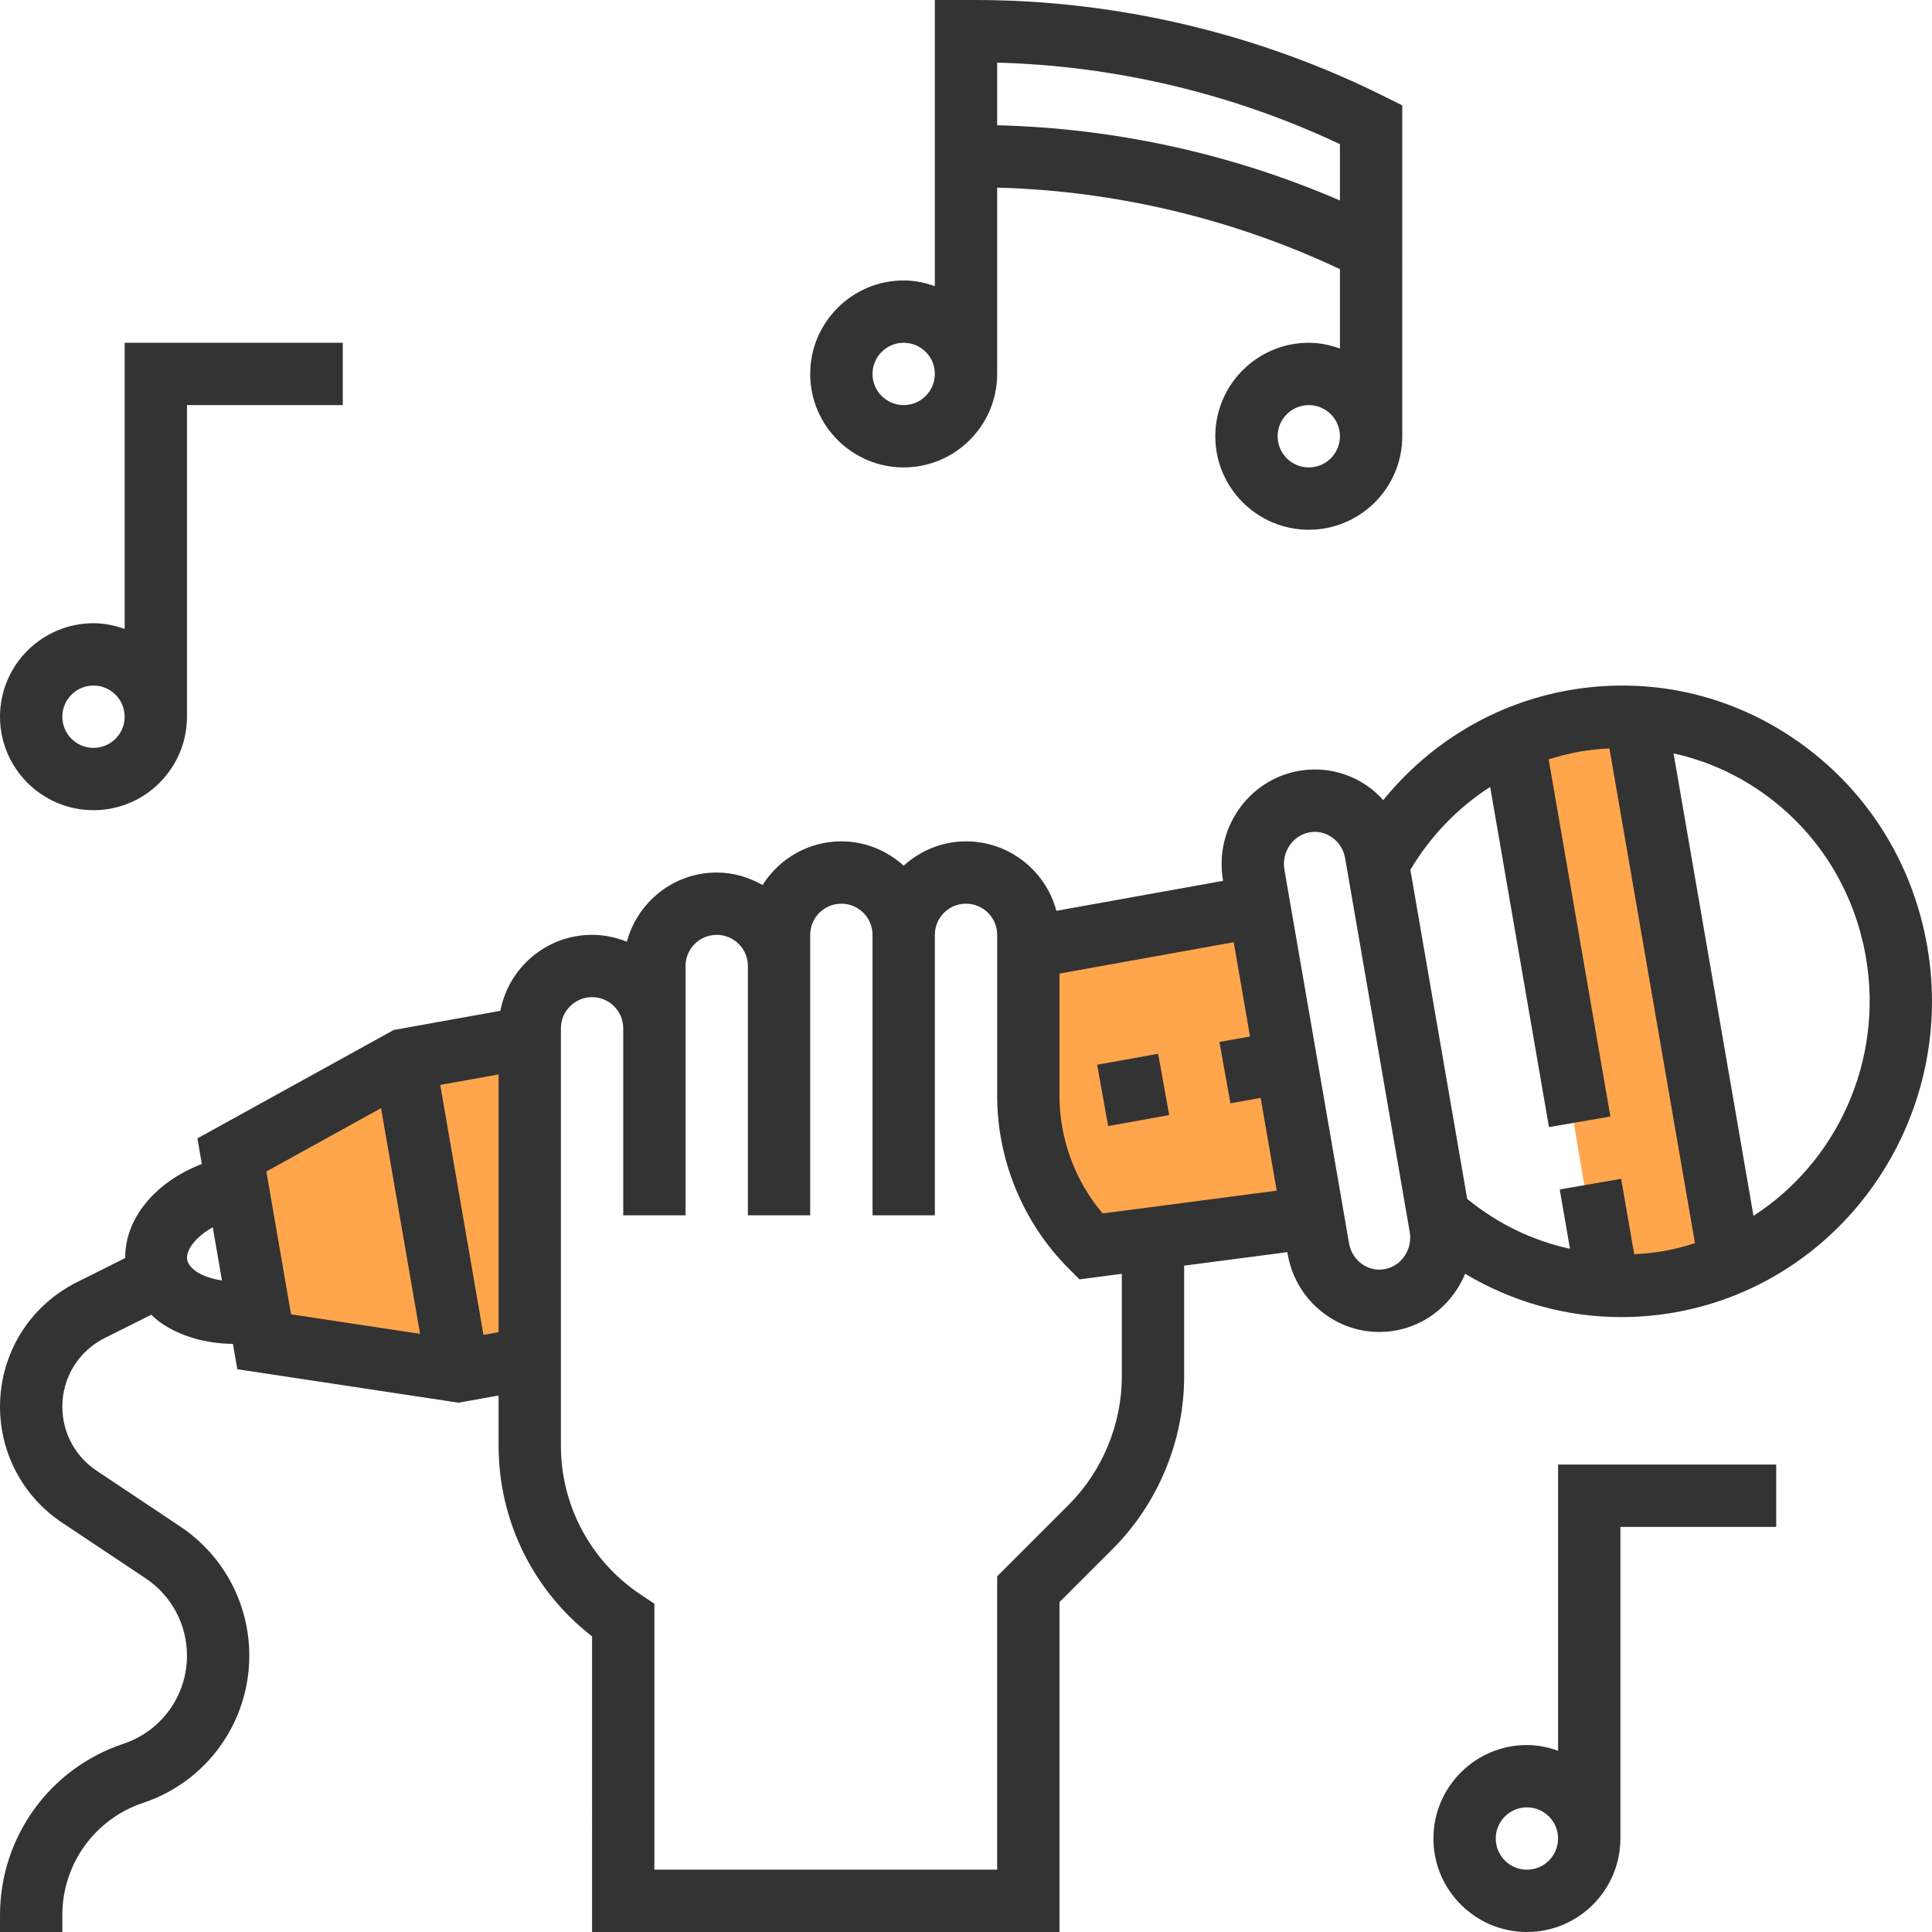
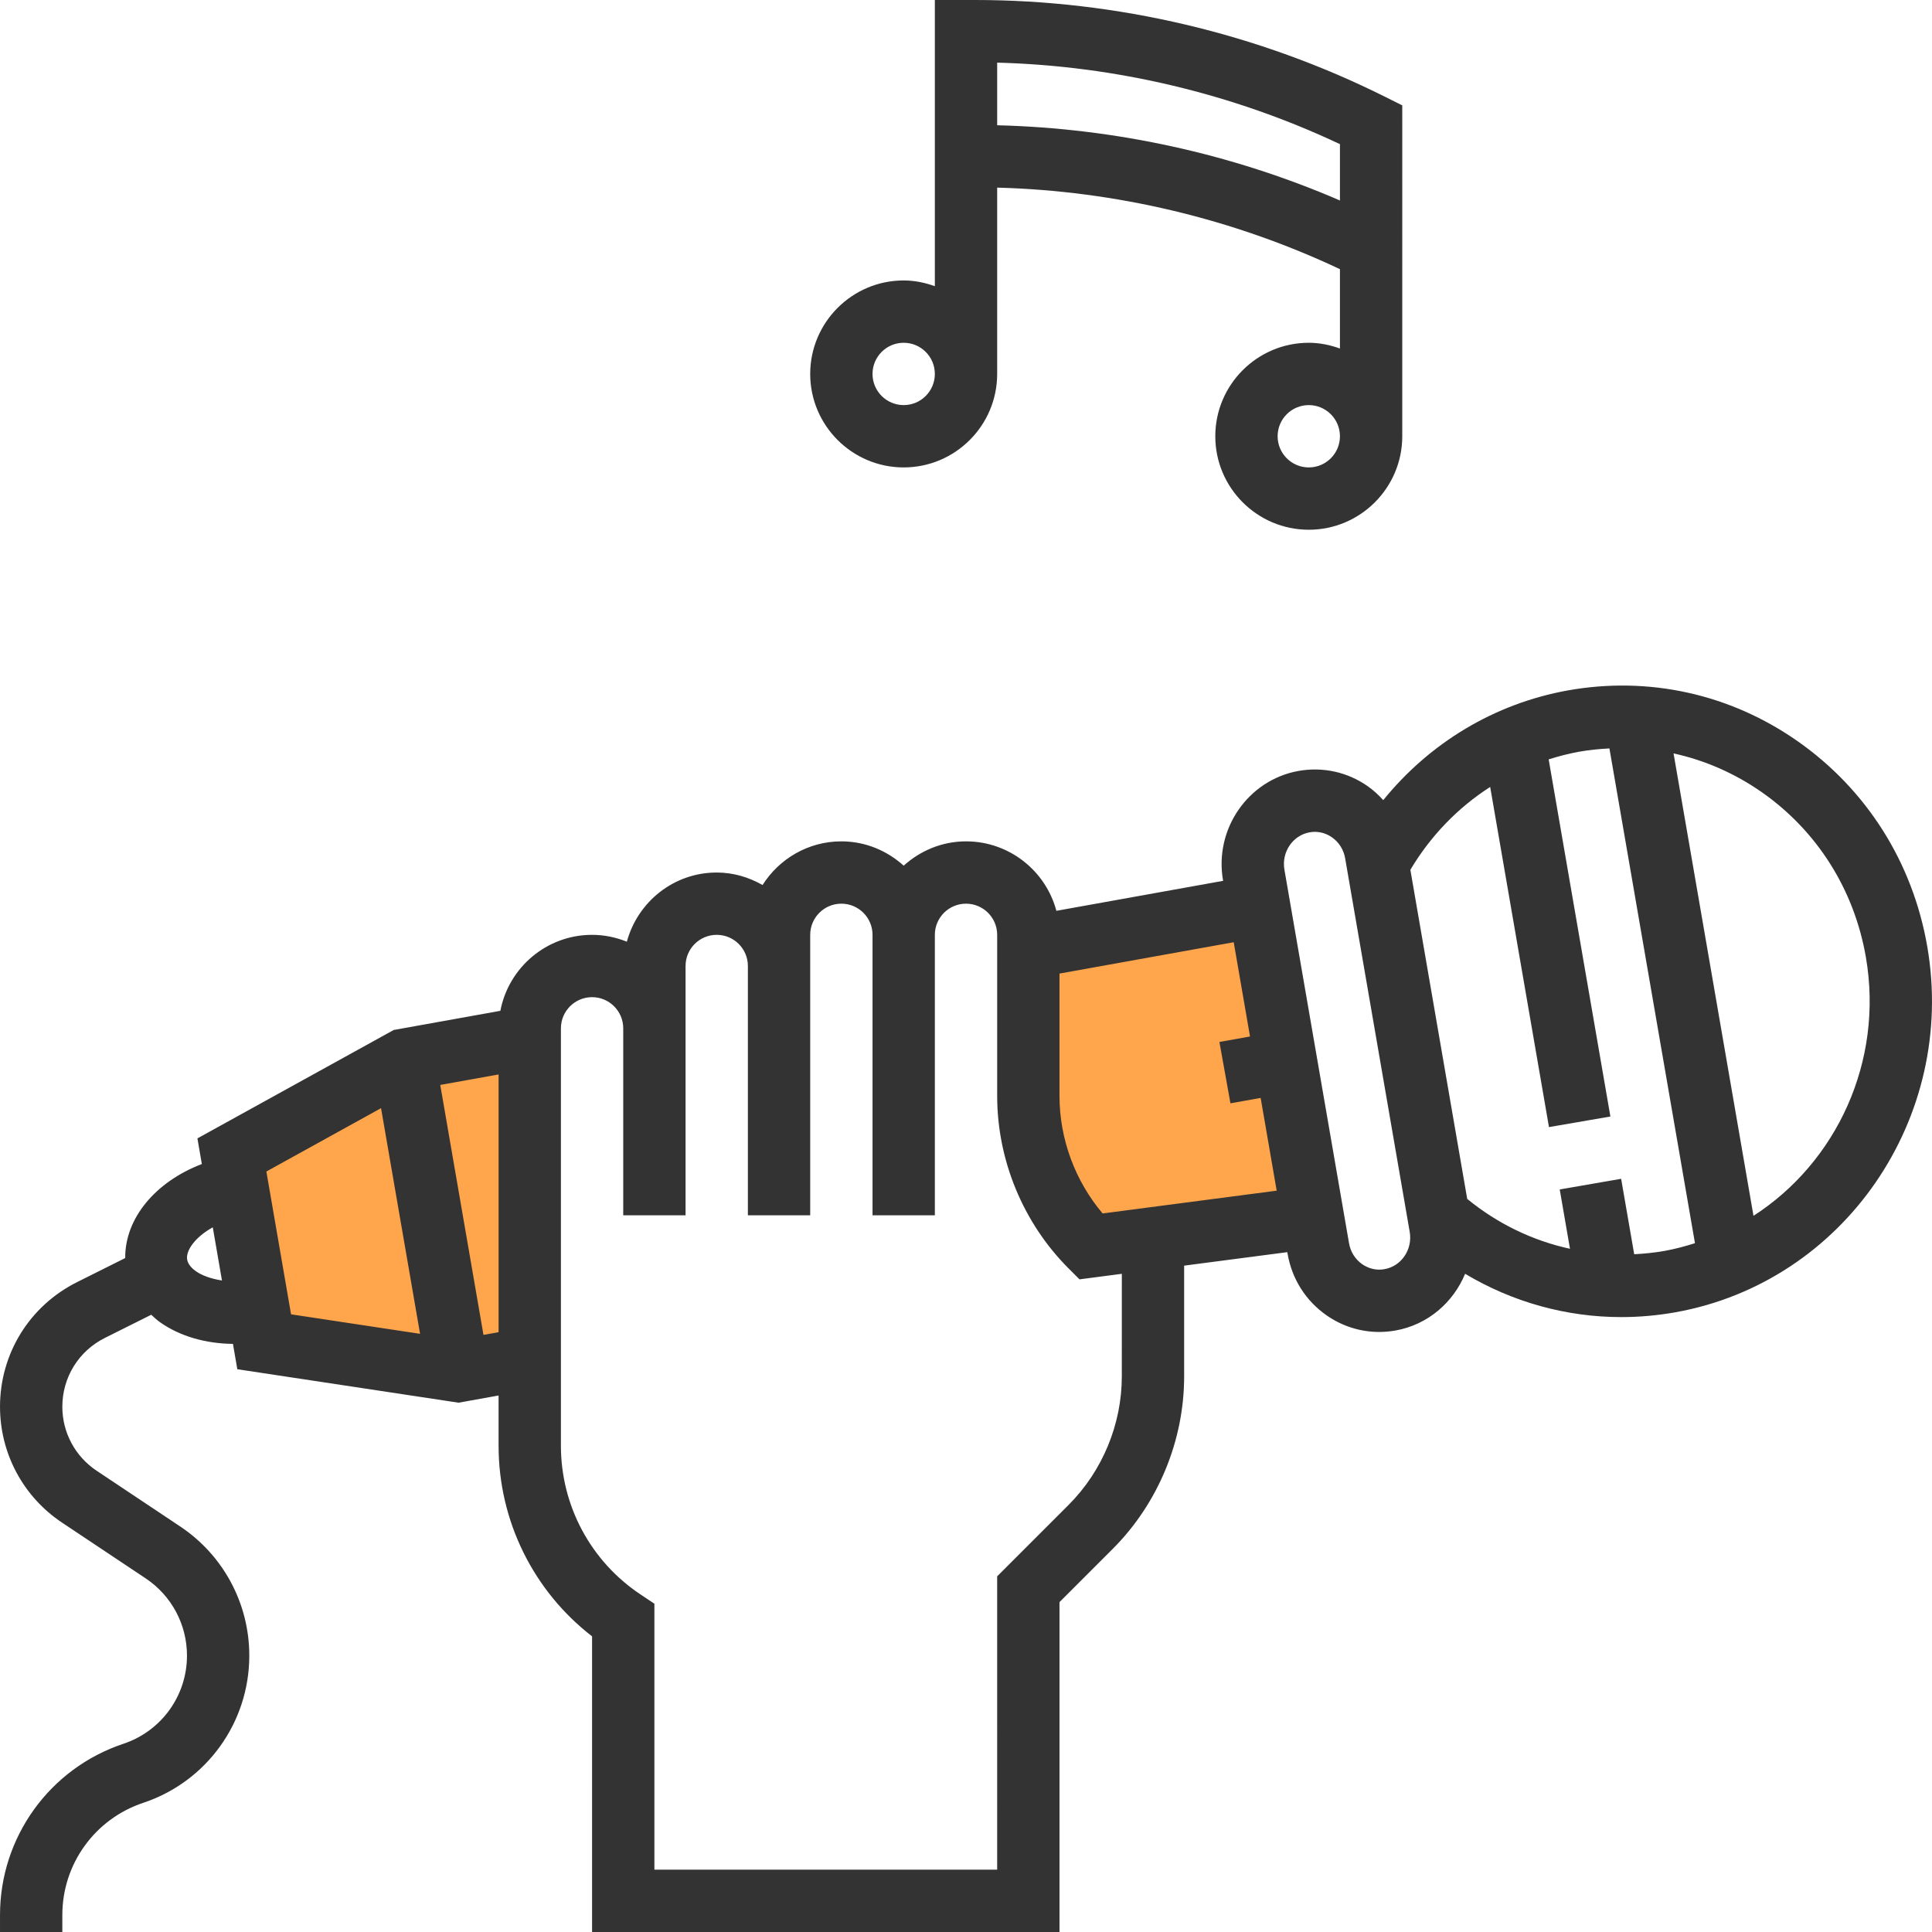
<svg xmlns="http://www.w3.org/2000/svg" version="1.1" id="Capa_1" x="0px" y="0px" viewBox="0 0 496 496" style="enable-background:new 0 0 496 496;" xml:space="preserve">
  <g>
    <polygon style="fill:#FFA64D;" points="136.002,266.272 103.794,272.064 59.53,296.512 67.826,344.472 117.61,352 136.002,348.696     " />
    <path style="fill:#FFA64D;" d="M323.242,232.6l-59.24,10.656V248v40c0,10.248,4.072,20.072,11.312,27.312l4.688,4.688l57.064-7.464   L323.242,232.6z" />
-     <path style="fill:#FFA64D;" d="M444.554,324.16L420.21,184.168c-5.344-0.288-10.784-0.032-16.28,0.952   c-5.72,1.024-11.136,2.744-16.232,5.008l23.288,139.728c5.832,0.448,11.8,0.232,17.824-0.856   C434.346,328.008,439.586,326.32,444.554,324.16z" />
  </g>
  <g>
    <path style="fill:#333333;" d="M494.786,243.016c-3.728-21.584-15.552-40.312-33.296-52.736   c-17.312-12.128-38.232-16.736-58.976-13.032c-18.848,3.392-35.456,13.456-47.392,28.168c-1.192-1.312-2.504-2.536-3.992-3.576   c-5.208-3.648-11.496-5.024-17.776-3.92c-12.944,2.336-21.64,14.92-19.376,28.048l0.032,0.168l-42.808,7.696   c-2.728-10.256-12.096-17.832-23.2-17.832c-6.168,0-11.744,2.408-16,6.24c-4.256-3.84-9.832-6.24-16-6.24   c-8.52,0-15.976,4.496-20.232,11.208c-3.496-1.984-7.472-3.208-11.768-3.208c-11.064,0-20.304,7.56-23.072,17.76   c-2.768-1.112-5.768-1.76-8.928-1.76c-11.696,0-21.432,8.416-23.544,19.504l-27.376,4.92l-50.4,27.832l1.136,6.584   c-11.976,4.584-19.768,13.992-19.672,24.136l-12.384,6.192c-12.192,6.104-19.76,18.352-19.76,31.984   c0,11.984,5.952,23.104,15.92,29.744l21.464,14.312c6.648,4.424,10.616,11.848,10.616,19.84c0,10.28-6.552,19.368-16.304,22.624   c-18.952,6.312-31.696,23.984-31.696,43.968V496h16v-4.36c0-13.088,8.344-24.656,20.76-28.8   c16.296-5.424,27.24-20.624,27.24-37.792c0-13.352-6.632-25.752-17.744-33.16l-21.456-14.312c-5.512-3.672-8.8-9.808-8.8-16.424   c0-7.528,4.176-14.296,10.912-17.664l11.912-5.952c0.752,0.688,1.488,1.384,2.352,1.984c5.064,3.544,11.6,5.416,18.624,5.496   l1.128,6.504l56.8,8.592l10.272-1.848v12.896c0,19.272,8.896,37.256,24,48.936V496h120v-84.688l13.656-13.656   c11.656-11.656,18.344-27.8,18.344-44.28v-28.448l26.488-3.464l0.072,0.432c1.112,6.44,4.648,12.032,9.952,15.752   c4.04,2.832,8.744,4.304,13.552,4.304c1.408,0,2.824-0.128,4.224-0.376c8.304-1.488,14.808-7.208,17.848-14.56   c12.176,7.28,25.976,11.12,40.096,11.12c4.632,0,9.312-0.416,13.968-1.248C473.426,329.112,502.386,287,494.786,243.016z    M50.354,326.408c-0.92-0.64-2.072-1.696-2.304-3.048c-0.392-2.272,2.008-5.744,6.576-8.272l2.36,13.648   C54.13,328.304,51.818,327.424,50.354,326.408z M68.386,300.76l29.44-16.264l10.016,57.936l-33.12-5.008L68.386,300.76z    M124.122,342.704l-11.096-64.168l14.976-2.696v66.168L124.122,342.704z M288.002,353.376c0,12.272-4.976,24.288-13.656,32.968   l-18.344,18.344V480h-88v-68.28l-3.56-2.376c-12.8-8.528-20.44-22.808-20.44-38.184V264c0-4.416,3.584-8,8-8s8,3.584,8,8v48h16v-64   c0-4.416,3.584-8,8-8s8,3.584,8,8v64h16v-72c0-4.416,3.584-8,8-8s8,3.584,8,8v72h16v-72c0-4.416,3.584-8,8-8c4.416,0,8,3.584,8,8   v41.376c0,16.488,6.688,32.624,18.344,44.28l2.792,2.792l10.864-1.424V353.376z M327.762,305.68l-44.688,5.848   c-7.08-8.36-11.072-19.152-11.072-30.152v-31.432l44.728-8.048l4.184,24.2l-7.856,1.408l2.832,15.752l7.752-1.392l0.528,3.04   L327.762,305.68z M355.474,325.824c-2.016,0.392-4.072-0.096-5.776-1.28c-1.784-1.256-2.976-3.16-3.36-5.352l-10.128-58.568   l-6.464-37.36c-0.776-4.496,2.12-8.8,6.448-9.576c0.456-0.088,0.904-0.128,1.36-0.128c1.552,0,3.088,0.488,4.4,1.408   c1.8,1.256,3,3.168,3.384,5.376l16.576,95.928C362.69,320.752,359.802,325.048,355.474,325.824z M427.386,321.136   c-2.616,0.464-5.232,0.728-7.84,0.864l-3.352-19.368l-15.768,2.736l2.632,15.232c-9.552-2.08-18.56-6.408-26.384-12.808   l-14.592-84.488c5.208-8.752,12.224-15.968,20.488-21.272l15.096,87.328l15.768-2.72l-15.848-91.688   c2.528-0.792,5.112-1.472,7.752-1.952c2.616-0.472,5.232-0.72,7.848-0.856l21.96,127.016   C432.626,319.96,430.05,320.656,427.386,321.136z M450.17,312.136l-20.52-118.712c8.024,1.752,15.712,5.104,22.672,9.968   c14.216,9.96,23.704,25,26.704,42.344C483.65,272.552,471.426,298.456,450.17,312.136z" />
-     <rect x="282.963" y="271.649" transform="matrix(-0.984 0.177 -0.177 -0.984 626.681 503.494)" style="fill:#333333;" width="15.921" height="16.001" />
-     <path style="fill:#333333;" d="M24.002,208c13.232,0,24-10.768,24-24v-80h40V88h-56v73.472c-2.512-0.896-5.184-1.472-8-1.472   c-13.232,0-24,10.768-24,24S10.77,208,24.002,208z M24.002,176c4.416,0,8,3.584,8,8s-3.584,8-8,8s-8-3.584-8-8   S19.586,176,24.002,176z" />
    <path style="fill:#333333;" d="M232.002,120c13.232,0,24-10.768,24-24V48.168c30.352,0.8,60.544,7.976,88,20.936v20.368   c-2.512-0.896-5.184-1.472-8-1.472c-13.232,0-24,10.768-24,24s10.768,24,24,24s24-10.768,24-24V27.056l-4.424-2.208   C323.074,8.592,286.682,0,250.338,0h-10.336v73.472c-2.512-0.896-5.184-1.472-8-1.472c-13.232,0-24,10.768-24,24   S218.77,120,232.002,120z M336.002,120c-4.416,0-8-3.584-8-8s3.584-8,8-8s8,3.584,8,8S340.418,120,336.002,120z M344.002,37.008   v14.464c-27.72-12-57.8-18.568-88-19.312V16.08C286.338,16.872,316.554,24.056,344.002,37.008z M232.002,88c4.416,0,8,3.584,8,8   s-3.584,8-8,8s-8-3.584-8-8S227.586,88,232.002,88z" />
-     <path style="fill:#333333;" d="M400.002,449.472c-2.512-0.896-5.184-1.472-8-1.472c-13.232,0-24,10.768-24,24s10.768,24,24,24   s24-10.768,24-24v-80h40v-16h-56V449.472z M392.002,480c-4.416,0-8-3.584-8-8s3.584-8,8-8s8,3.584,8,8S396.418,480,392.002,480z" />
  </g>
  <g>
</g>
  <g>
</g>
  <g>
</g>
  <g>
</g>
  <g>
</g>
  <g>
</g>
  <g>
</g>
  <g>
</g>
  <g>
</g>
  <g>
</g>
  <g>
</g>
  <g>
</g>
  <g>
</g>
  <g>
</g>
  <g>
</g>
</svg>